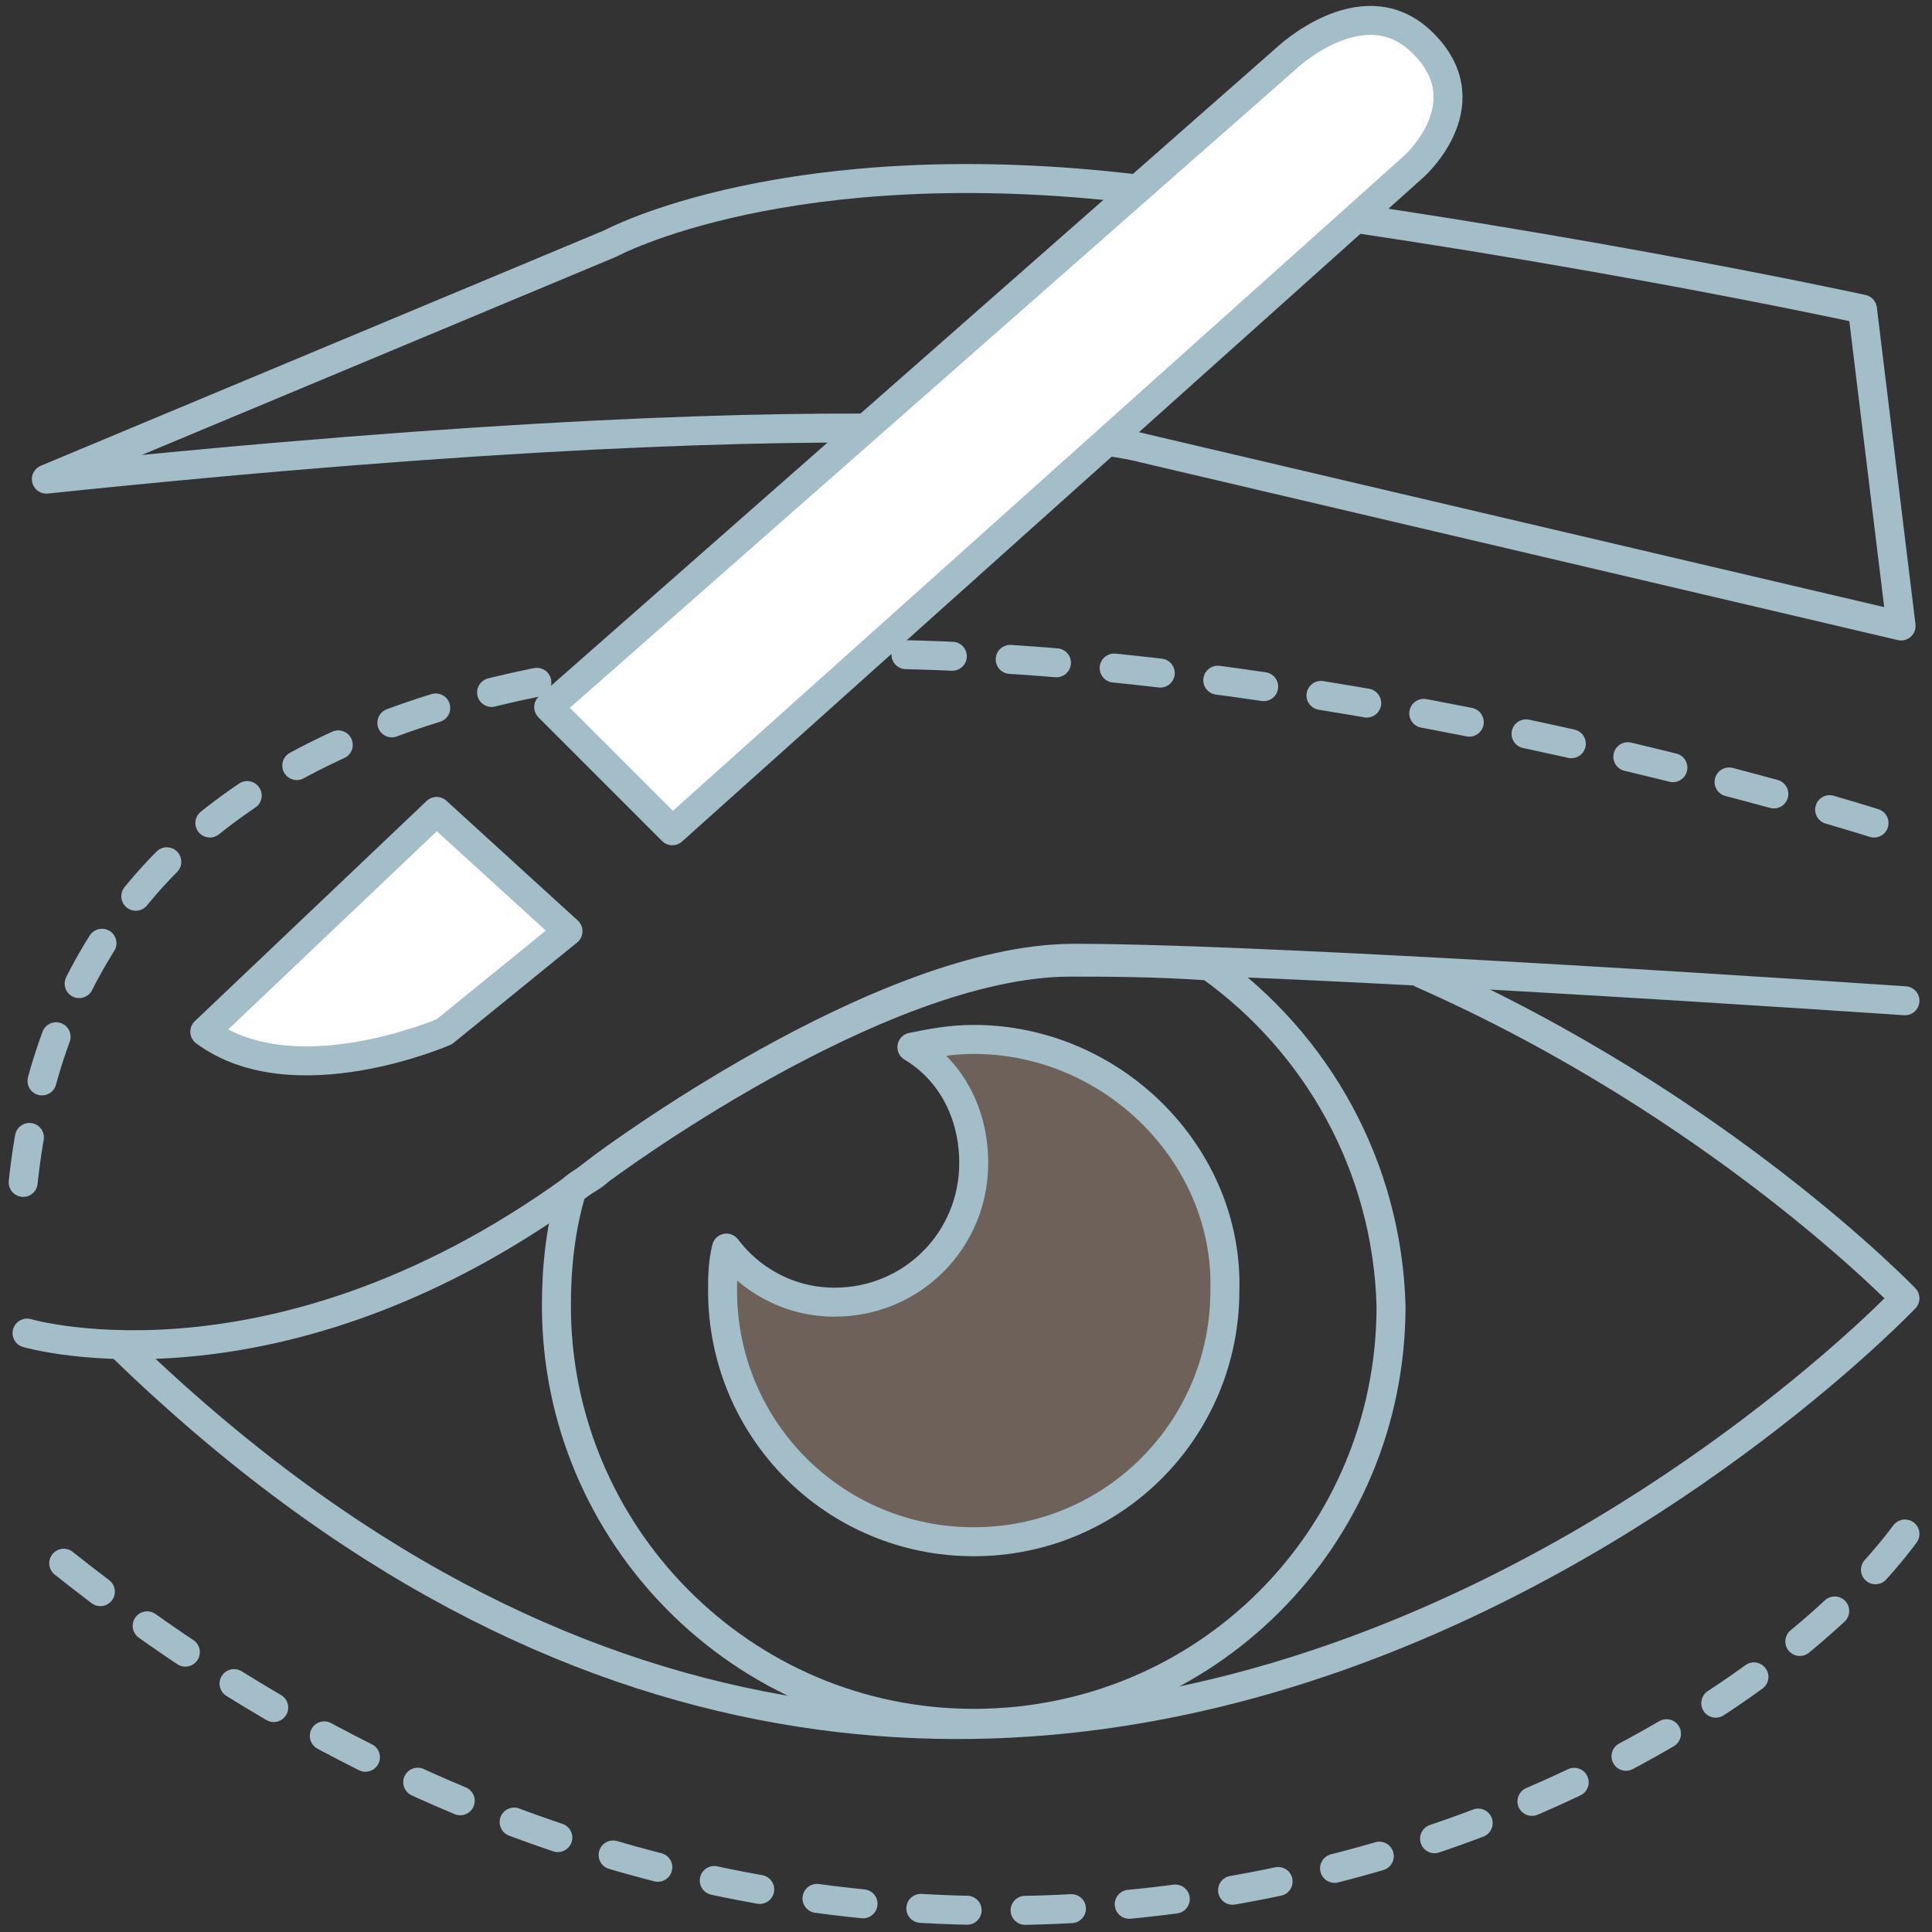
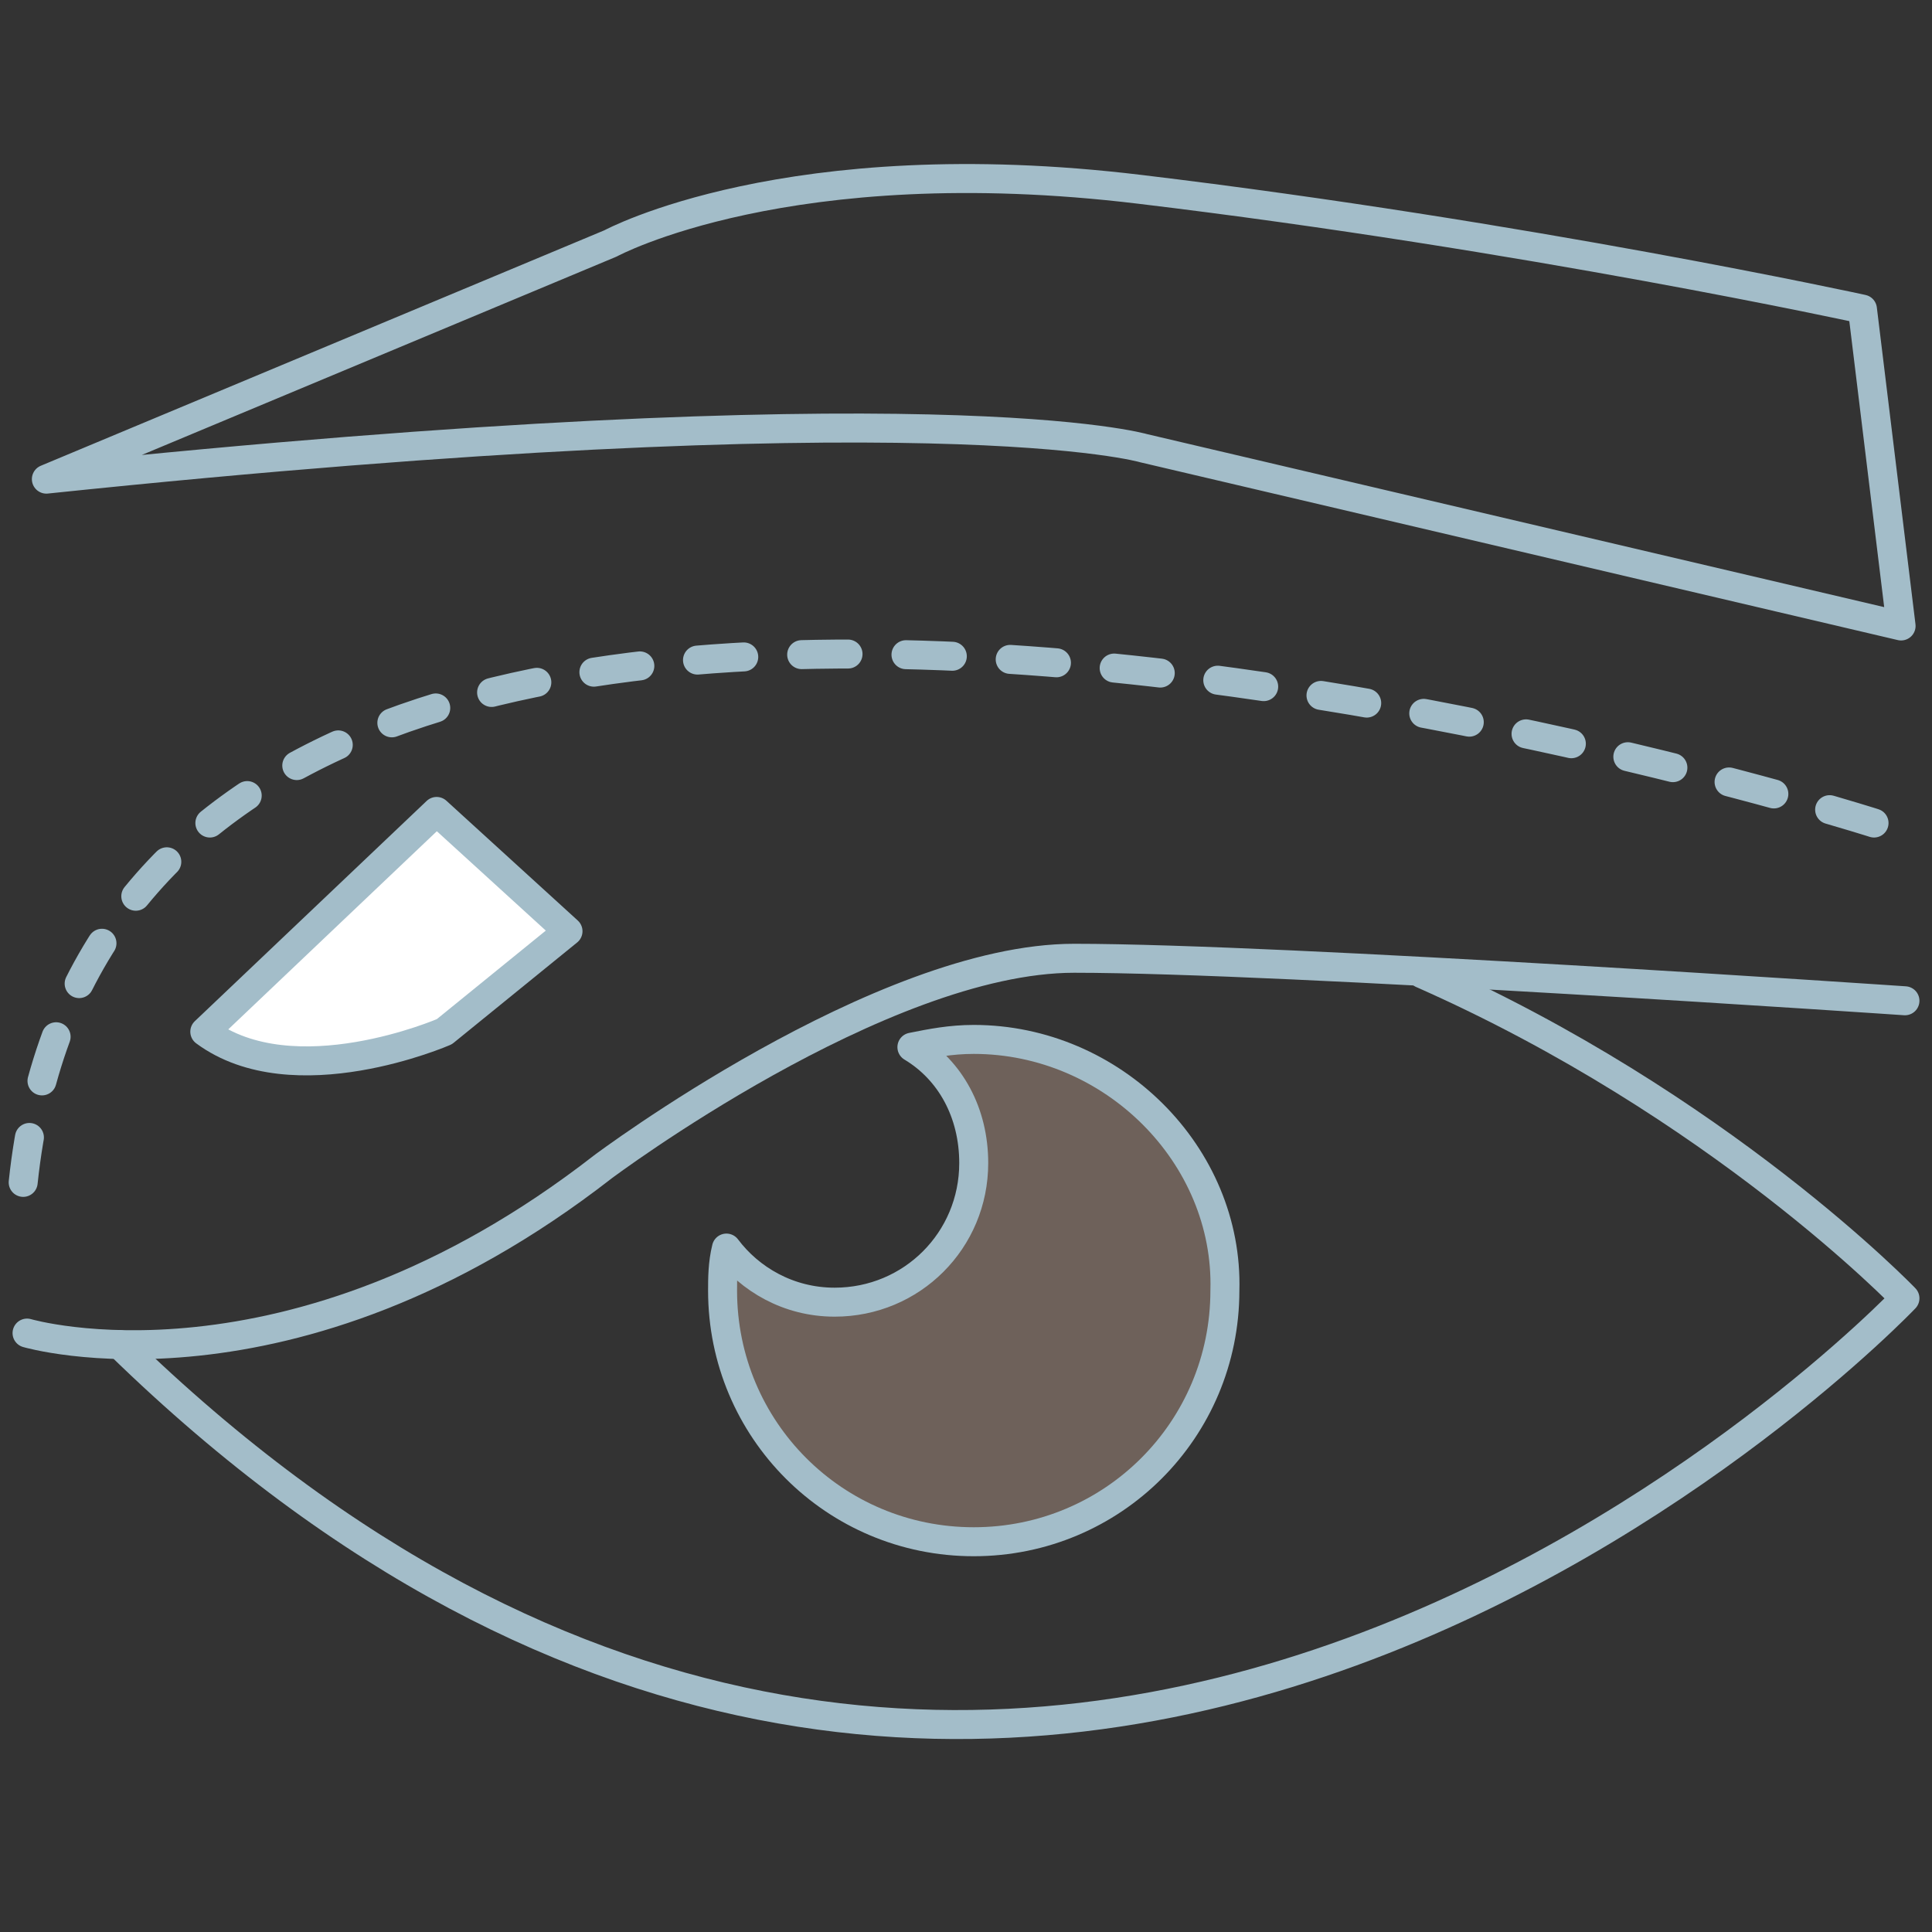
<svg xmlns="http://www.w3.org/2000/svg" version="1.1" id="Capa_1" x="0px" y="0px" viewBox="0 0 50 50" style="enable-background:new 0 0 50 50;" xml:space="preserve">
  <rect x="0" y="0" width="50" height="50" fill="#333333" stroke="none" />
  <style type="text/css">
	.st0{fill:#FFFFFF;}
	.st1{fill:none;stroke:#FFFFFF;stroke-linecap:round;stroke-linejoin:round;stroke-miterlimit:10;}
	.st2{fill:none;stroke:#FFFFFF;stroke-linecap:round;stroke-linejoin:round;stroke-miterlimit:10;stroke-dasharray:0.5,1.5;}
	.st3{fill:none;stroke:#A3BDC9;stroke-width:0.75;stroke-linecap:round;stroke-linejoin:round;stroke-miterlimit:10;}
	
		.st4{fill:none;stroke:#A3BDC9;stroke-width:0.75;stroke-linecap:round;stroke-linejoin:round;stroke-miterlimit:10;stroke-dasharray:1.2,1.5;}
	.st5{fill:#006EB1;}
	.st6{fill:none;stroke:#FFFFFF;stroke-width:2.496;stroke-linecap:round;stroke-linejoin:round;}
	.st7{fill-rule:evenodd;clip-rule:evenodd;fill:#FFFFFF;}
	.st8{fill:none;stroke:#006EB1;stroke-width:5.102;stroke-linecap:round;stroke-linejoin:round;stroke-miterlimit:10;}
	.st9{fill:none;stroke:#FFFFFF;stroke-width:3;stroke-linecap:round;stroke-linejoin:round;stroke-miterlimit:10;}
	.st10{fill:none;stroke:#006EB1;stroke-linecap:round;stroke-linejoin:round;stroke-miterlimit:10;}
	.st11{fill:none;stroke:#FFFFFF;stroke-linecap:round;stroke-linejoin:round;}
	.st12{fill:none;stroke:#FFFFFF;stroke-linecap:round;stroke-linejoin:round;stroke-dasharray:0.581,1.744;}
	.st13{fill:none;stroke:#FFFFFF;stroke-linecap:round;stroke-linejoin:round;stroke-dasharray:0.469,1.406;}
	.st14{fill:#FFFFFF;stroke:#FFFFFF;stroke-linecap:round;stroke-linejoin:round;stroke-miterlimit:10;}
	.st15{fill:#FFFFFF;stroke:#A3BDC9;stroke-width:0.75;stroke-linecap:round;stroke-linejoin:round;stroke-miterlimit:10;}
	.st16{fill:#6E615A;stroke:#A3BDC9;stroke-width:0.75;stroke-linecap:round;stroke-linejoin:round;stroke-miterlimit:10;}
	.st17{fill:none;stroke:#A3BDC9;stroke-width:0.75;stroke-linecap:round;stroke-linejoin:round;}
	.st18{fill:none;stroke:#A3BDC9;stroke-width:0.75;stroke-linecap:round;stroke-linejoin:round;stroke-dasharray:1.228,1.534;}
	.st19{fill:none;stroke:#A3BDC9;stroke-width:0.75;stroke-linecap:round;stroke-linejoin:round;stroke-dasharray:1.204,1.505;}
	.st20{fill:none;stroke:#006EB1;stroke-width:1.417;stroke-linecap:round;stroke-linejoin:round;stroke-miterlimit:10;}
	.st21{fill:none;stroke:#006EB1;stroke-linecap:round;stroke-linejoin:round;}
	.st22{fill:none;stroke:#006EB1;stroke-linecap:round;stroke-linejoin:round;stroke-dasharray:0.487,1.46;}
	.st23{fill:none;stroke:#FFFFFF;stroke-width:0.77;stroke-linecap:round;stroke-linejoin:round;}
	.st24{fill:none;stroke:#FFFFFF;stroke-width:0.77;stroke-linecap:round;stroke-linejoin:round;stroke-dasharray:0.372,1.117;}
	.st25{fill:none;stroke:#006EB1;stroke-width:0.956;stroke-linecap:round;stroke-linejoin:round;stroke-miterlimit:10;}
	.st26{fill:none;stroke:#006EB1;stroke-width:0.717;stroke-linecap:round;stroke-linejoin:round;}
	.st27{fill:none;stroke:#006EB1;stroke-width:0.717;stroke-linecap:round;stroke-linejoin:round;stroke-dasharray:0.371,1.113;}
	.st28{fill:none;stroke:#006EB1;stroke-width:1.807;stroke-miterlimit:10;}
	.st29{fill:#19D7DE;}
	.st30{fill:none;stroke:#006EB1;stroke-width:2.71;stroke-miterlimit:10;}
</style>
  <g id="Favoritos">
</g>
  <g>
    <path class="st3" d="M48.2,8l1,8.2l-19.6-4.6c0,0-5.4-1.6-28.4,0.8l14.6-6.1c0,0,4.6-2.5,13.7-1.4C39.5,6.1,48.2,8,48.2,8z" />
    <path class="st3" d="M3.1,34.8c23.4,22.8,46.2-1.2,46.2-1.2s-4.8-5-12.5-8.4" />
-     <path class="st4" d="M49.3,39.7c-5.6,7.5-27.6,17.6-48.7-0.1" />
    <path class="st16" d="M25.2,26.9c-0.6,0-1.1,0.1-1.6,0.2c1,0.6,1.6,1.7,1.6,3c0,2-1.6,3.6-3.6,3.6c-1.2,0-2.2-0.6-2.8-1.4   c-0.1,0.4-0.1,0.8-0.1,1.1c0,3.6,2.9,6.5,6.5,6.5s6.5-2.9,6.5-6.5C31.8,29.9,28.8,26.9,25.2,26.9z" />
    <path class="st4" d="M48.5,21.3c0,0-45.4-14.5-47.9,9.3" />
    <g>
      <path class="st15" d="M11.3,21l3.4,3.1l-3.2,2.6c0,0-3.9,1.7-6.2,0L11.3,21z" />
-       <path class="st15" d="M14.2,18.3l3.2,3.2L36.6,4.3c0,0,1.9-1.7,0.1-3.3c-1.5-1.3-3.4,0.5-3.4,0.5L14.2,18.3z" />
    </g>
-     <path class="st3" d="M31.3,25c-1.4-0.1-2.7-0.1-3.6-0.1c-5,0-12.2,5.4-12.2,5.4c-0.2,0.2-0.5,0.3-0.7,0.5c-0.3,1-0.4,2-0.4,3   c0,5.9,4.8,10.8,10.8,10.8s10.8-4.8,10.8-10.8C35.9,30.2,34.1,27,31.3,25z" />
    <path class="st3" d="M0.7,34.5c0,0,6.8,2,14.9-4.3c0,0,7.2-5.4,12.2-5.4c5.4,0,21.5,1.1,21.5,1.1" />
  </g>
</svg>